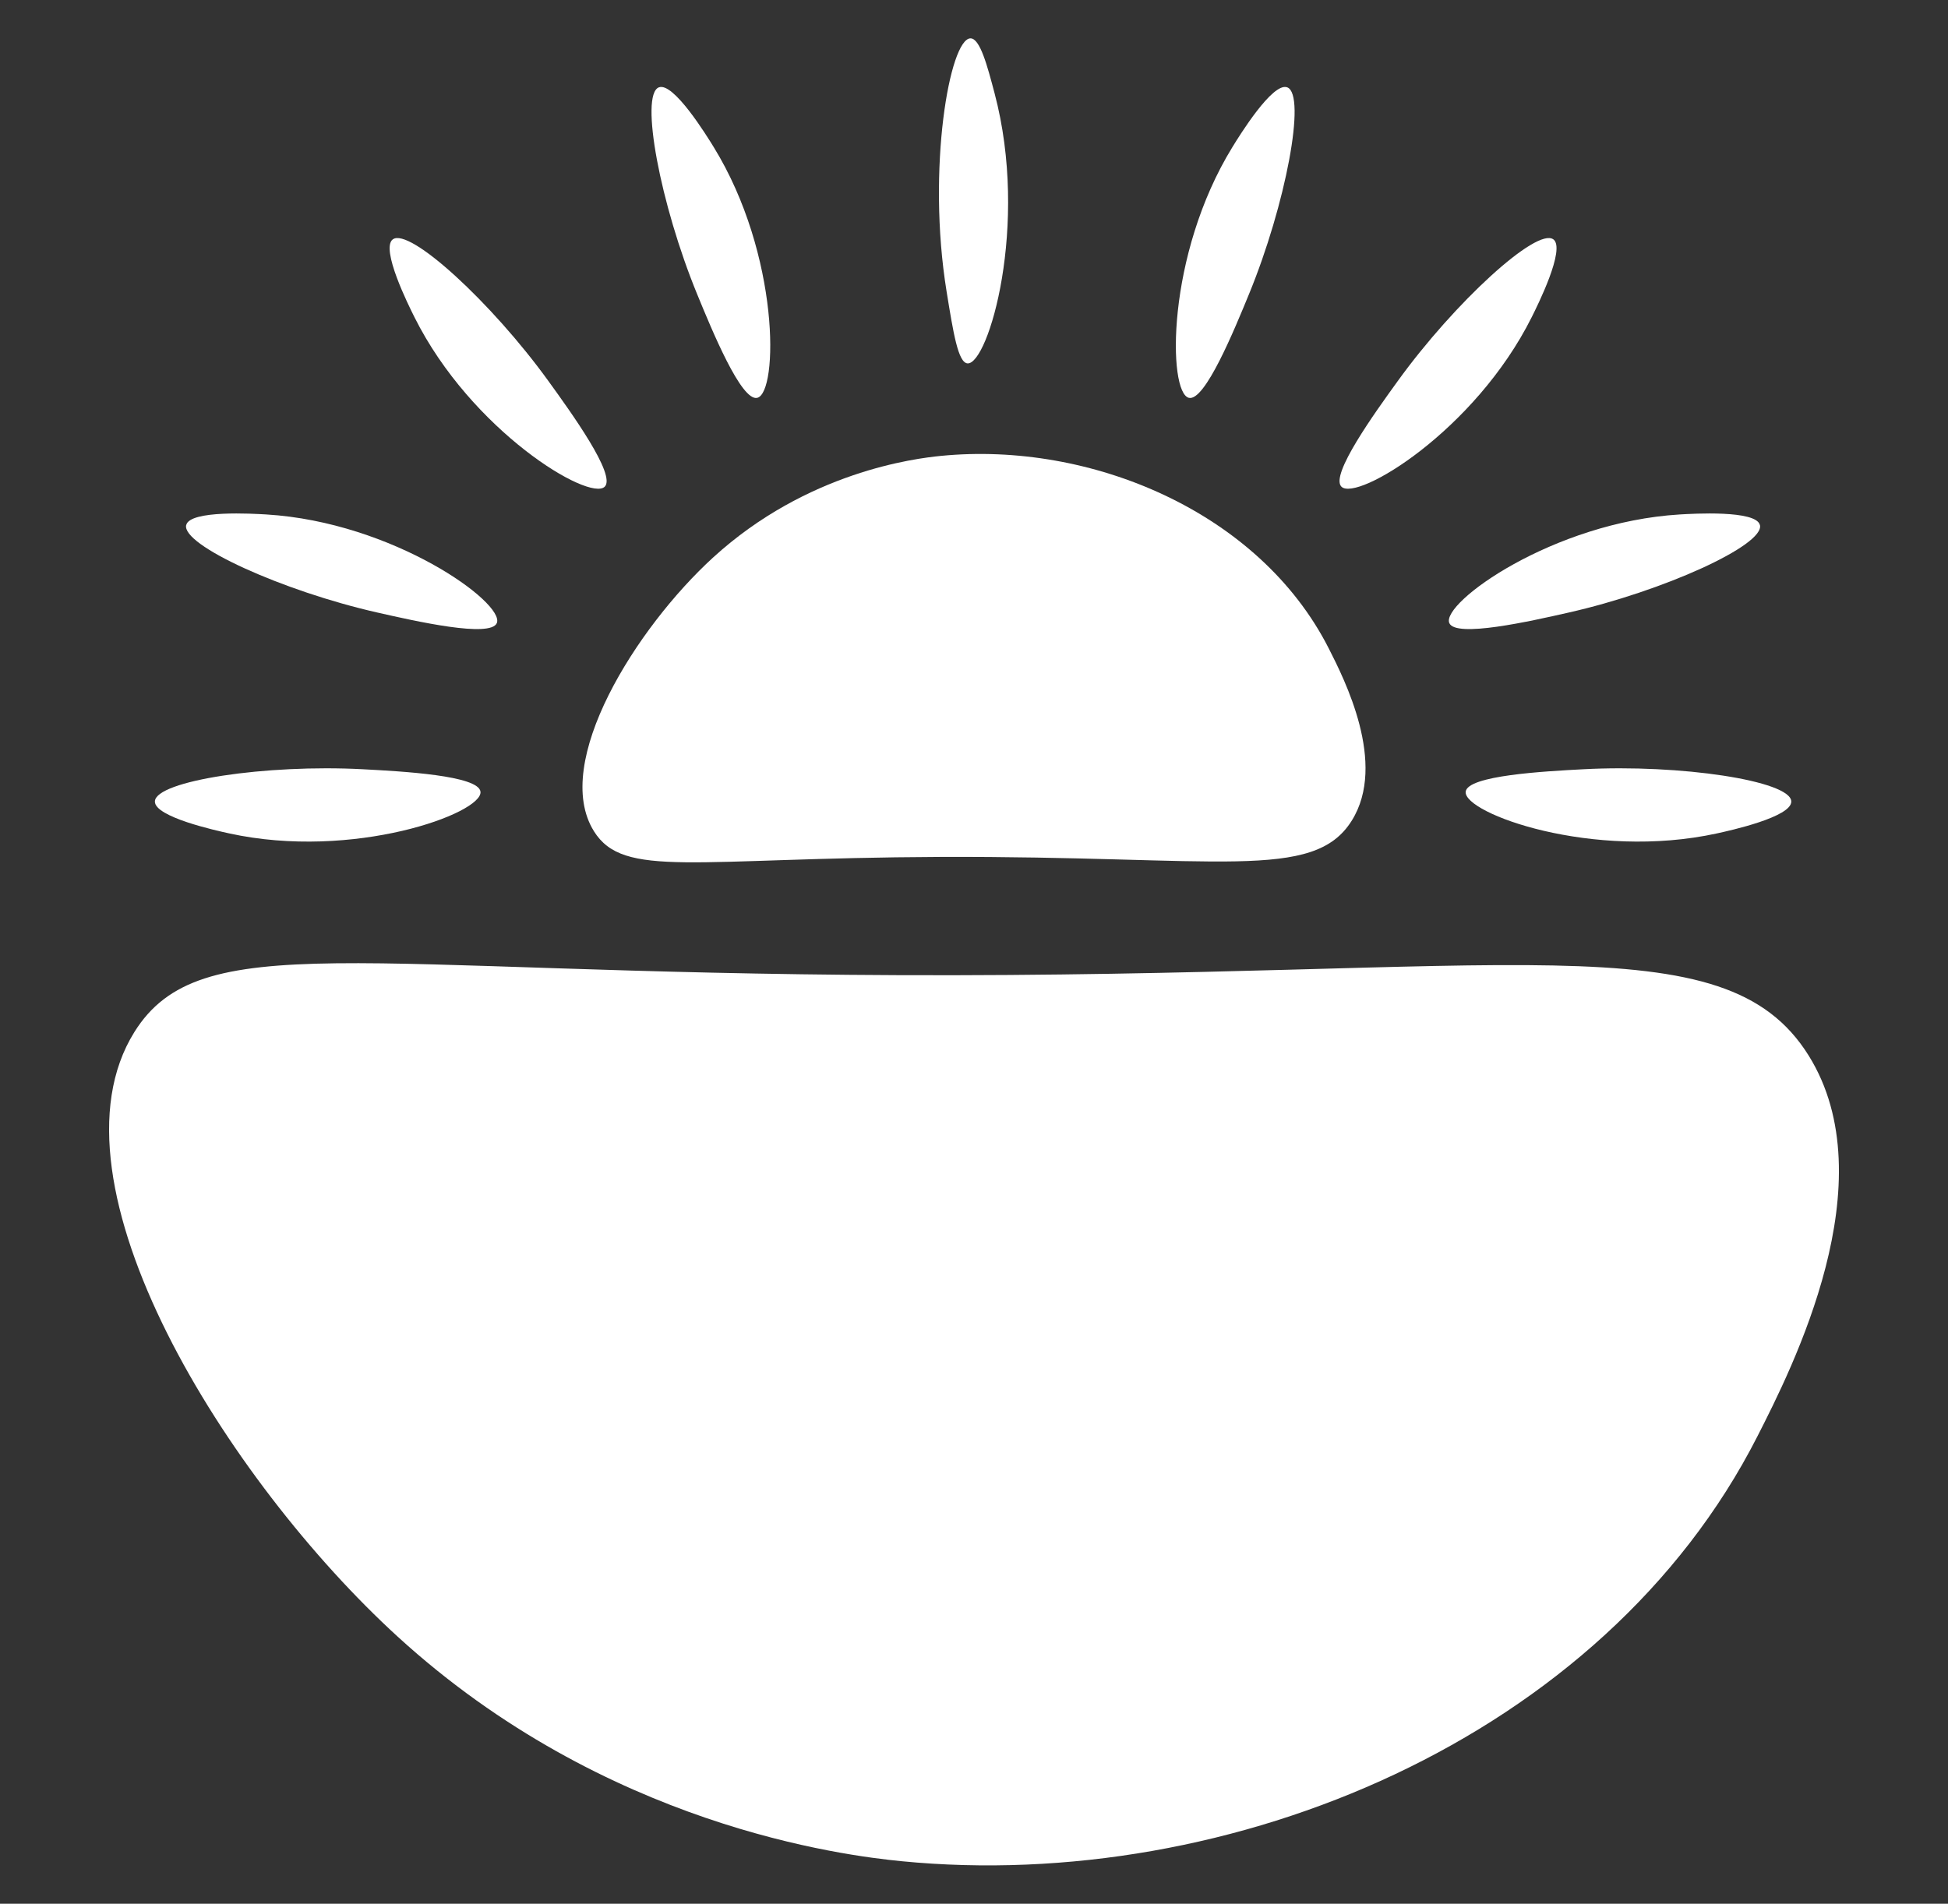
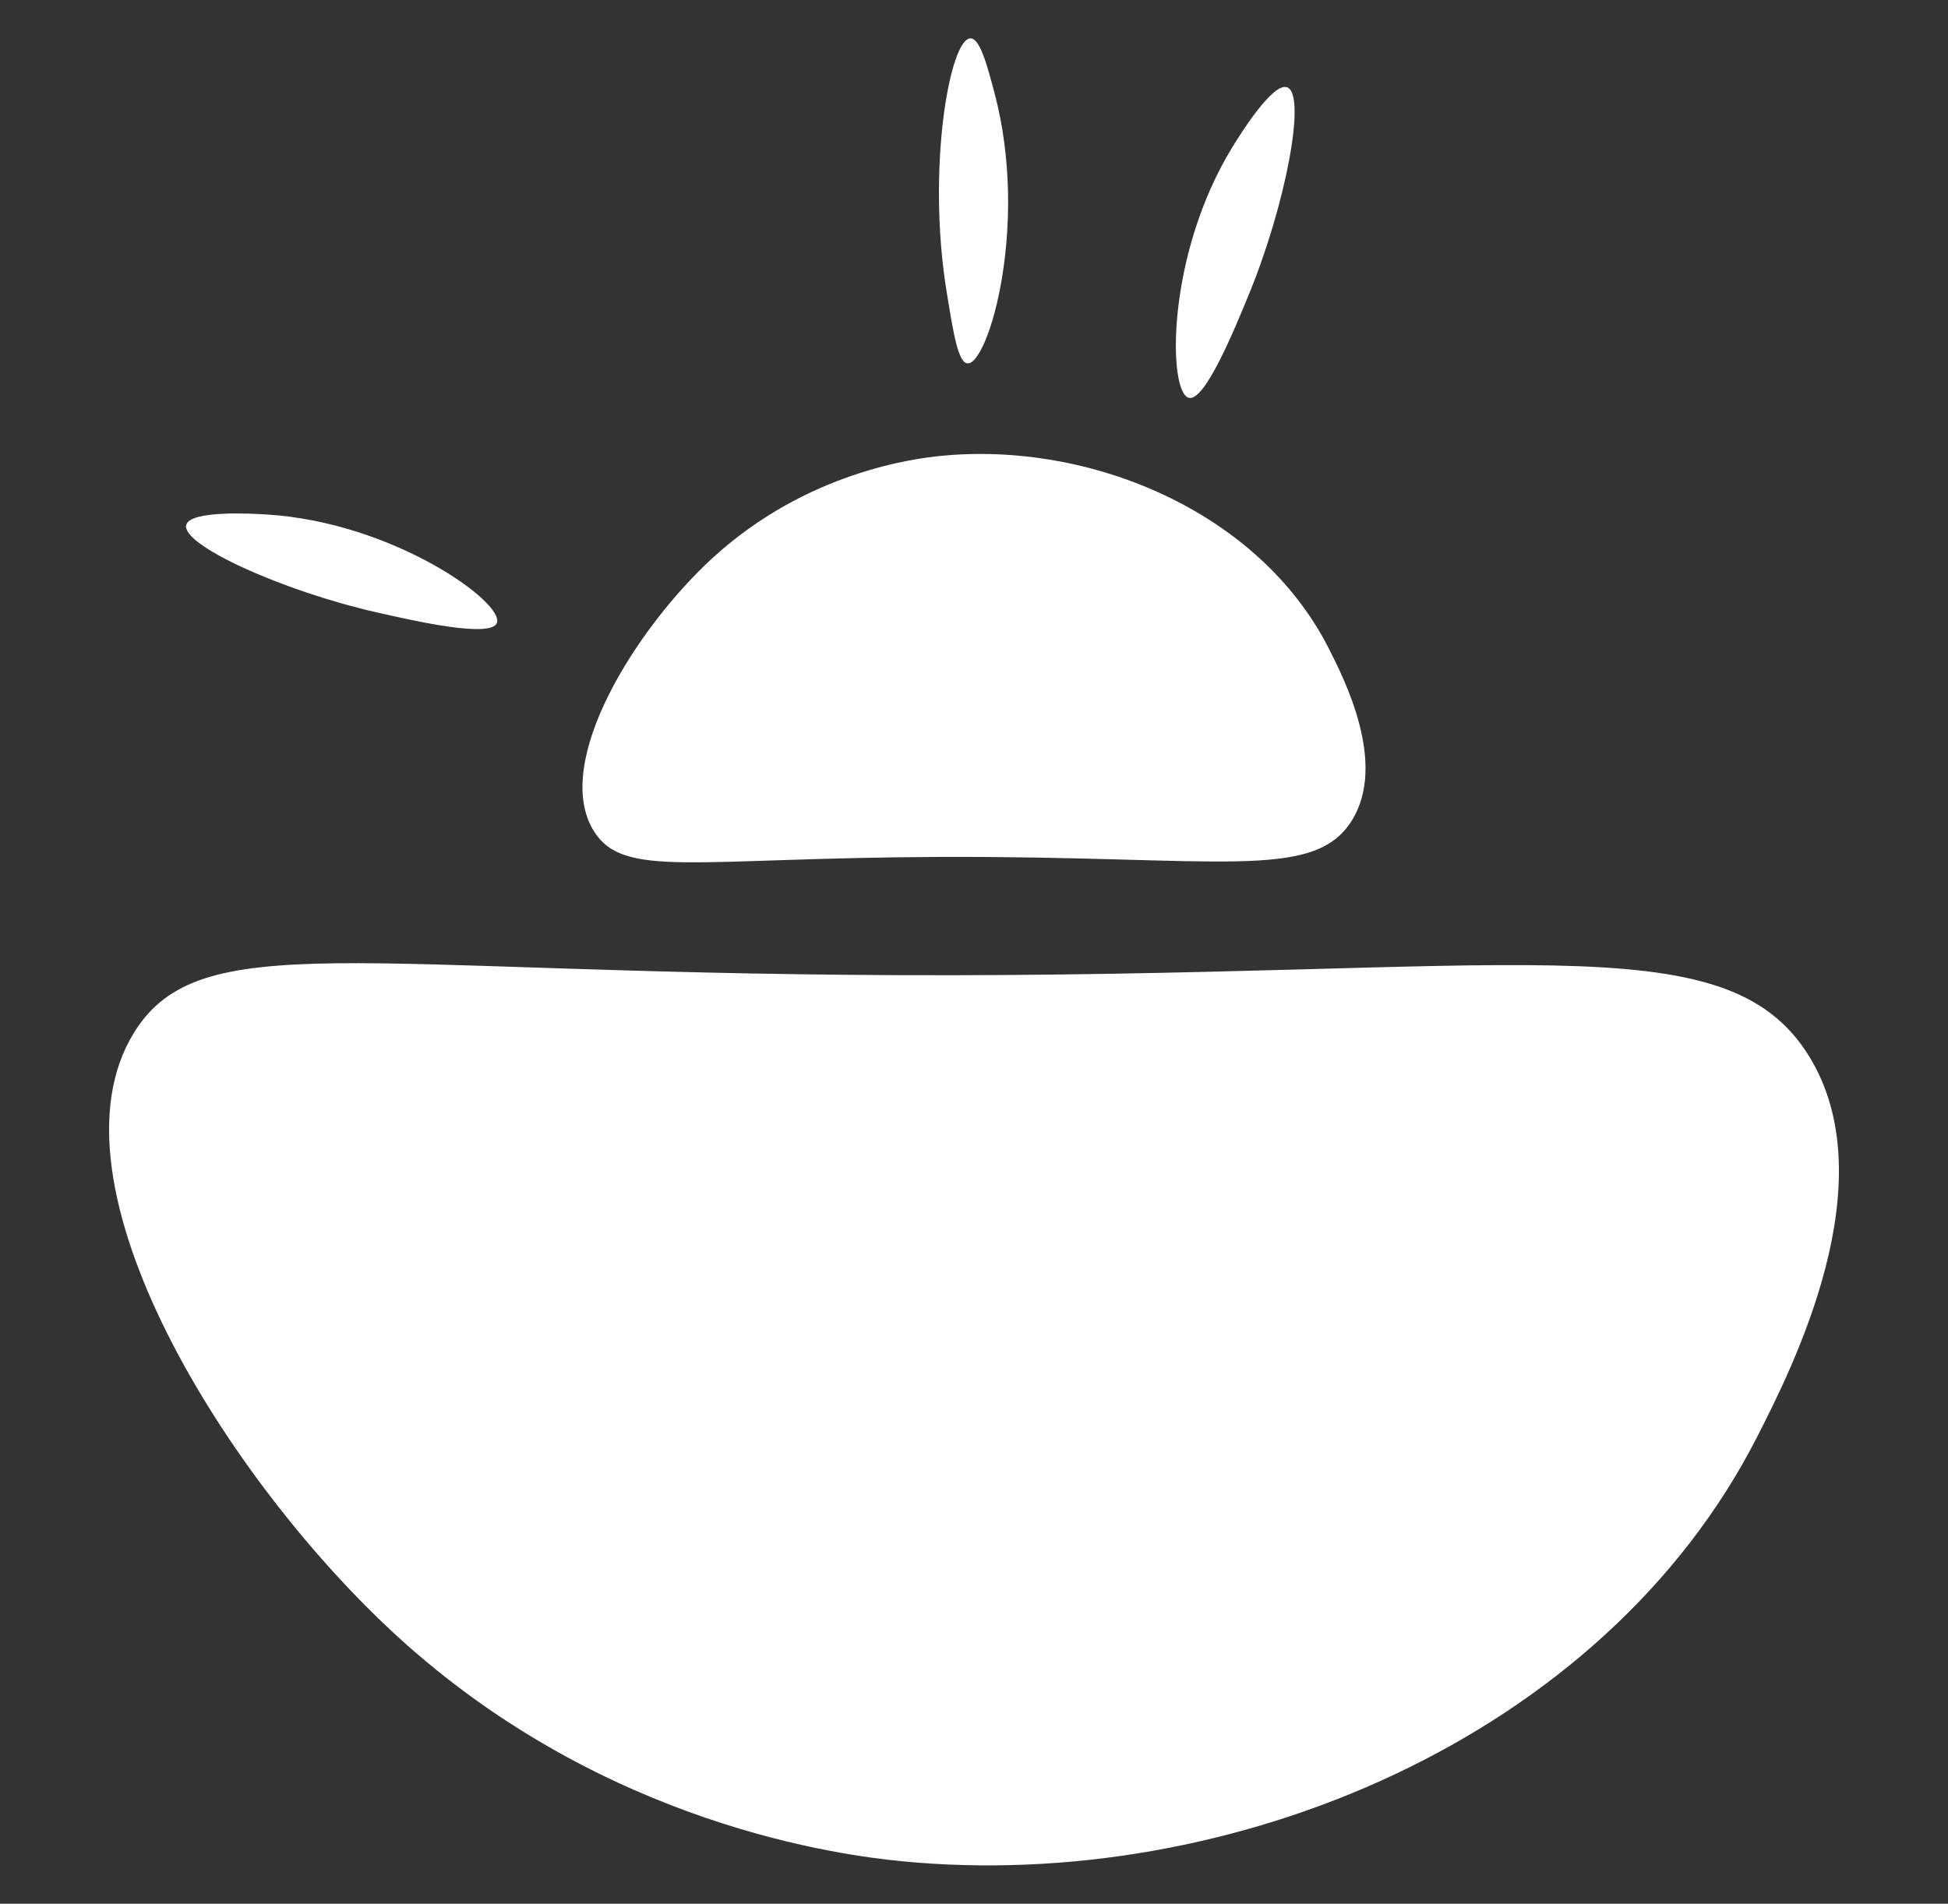
<svg xmlns="http://www.w3.org/2000/svg" id="Layer_1" viewBox="0 0 415.15 405.8">
  <rect x="0" y="0" width="415.15" height="405.8" fill="#333333" stroke="none" />
  <defs>
    <style>.cls-1{fill:#fff;}</style>
  </defs>
  <path class="cls-1" d="M126.57,177.17c-9.09-14.58,9-43.35,25.41-58.34,20.02-18.29,43.05-21.12,48.61-21.66,31.7-3.11,67.72,11.82,82.56,40.99,3.36,6.61,12.52,24.61,4.94,36.75-8.15,13.07-28.29,7.52-87.81,7.75-52.64.21-67.38,4.67-73.72-5.5Z" />
  <path class="cls-1" d="M28.63,220c-20.08,32.22,19.89,95.76,56.13,128.87,44.23,40.41,95.1,46.65,107.38,47.86,70.02,6.86,149.59-26.1,182.39-90.56,7.43-14.6,27.65-54.35,10.92-81.18-18.01-28.87-62.49-16.6-193.98-17.13-116.29-.46-148.84-10.33-162.84,12.14Z" />
  <path class="cls-1" d="M206.2,77.46c4.42.27,13.2-29.46,5.76-57.58-1.55-5.86-3.1-11.73-5.14-11.7-4.41.06-9.34,27.7-5.09,53.93,1.44,8.88,2.46,15.23,4.48,15.35Z" />
  <path class="cls-1" d="M274.34,18.62c4.11,1.6-.33,25.01-8.16,44.08-3.16,7.69-9.41,22.92-12.81,22.1-4.5-1.08-4.89-30.44,9.31-53.5,1.43-2.32,8.55-13.88,11.65-12.68Z" />
-   <path class="cls-1" d="M331.05,51.03c-3.52-2.65-21.08,13.47-33.15,30.17-4.87,6.74-14.51,20.08-12.02,22.54,3.29,3.25,28.45-11.9,40.55-36.13,1.22-2.44,7.29-14.59,4.62-16.59Z" />
-   <path class="cls-1" d="M375.07,111.91c1.05,4.28-20.65,14.11-40.76,18.66-8.11,1.84-24.16,5.47-25.45,2.22-1.7-4.3,22.1-21.5,49.13-23.13,2.72-.16,16.28-.98,17.07,2.25Z" />
-   <path class="cls-1" d="M381.75,170.82c-.15-4.4-23.72-7.95-44.3-6.85-8.3.44-24.74,1.32-25.09,4.8-.46,4.6,27.12,14.67,53.58,8.87,2.66-.58,15.93-3.49,15.81-6.82Z" />
-   <path class="cls-1" d="M140.41,18.62c-4.11,1.6.33,25.01,8.16,44.08,3.16,7.69,9.41,22.92,12.81,22.1,4.5-1.08,4.89-30.44-9.31-53.5-1.43-2.32-8.55-13.88-11.65-12.68Z" />
-   <path class="cls-1" d="M83.71,51.03c3.52-2.65,21.08,13.47,33.15,30.17,4.87,6.74,14.51,20.08,12.02,22.54-3.29,3.25-28.45-11.9-40.55-36.13-1.22-2.44-7.29-14.59-4.62-16.59Z" />
+   <path class="cls-1" d="M83.71,51.03Z" />
  <path class="cls-1" d="M39.68,111.91c-1.05,4.28,20.65,14.11,40.76,18.66,8.11,1.84,24.16,5.47,25.45,2.22,1.7-4.3-22.1-21.5-49.13-23.13-2.72-.16-16.28-.98-17.07,2.25Z" />
-   <path class="cls-1" d="M33.01,170.82c.15-4.4,23.72-7.95,44.3-6.85,8.3.44,24.74,1.32,25.09,4.8.46,4.6-27.12,14.67-53.58,8.87-2.66-.58-15.93-3.49-15.81-6.82Z" />
</svg>